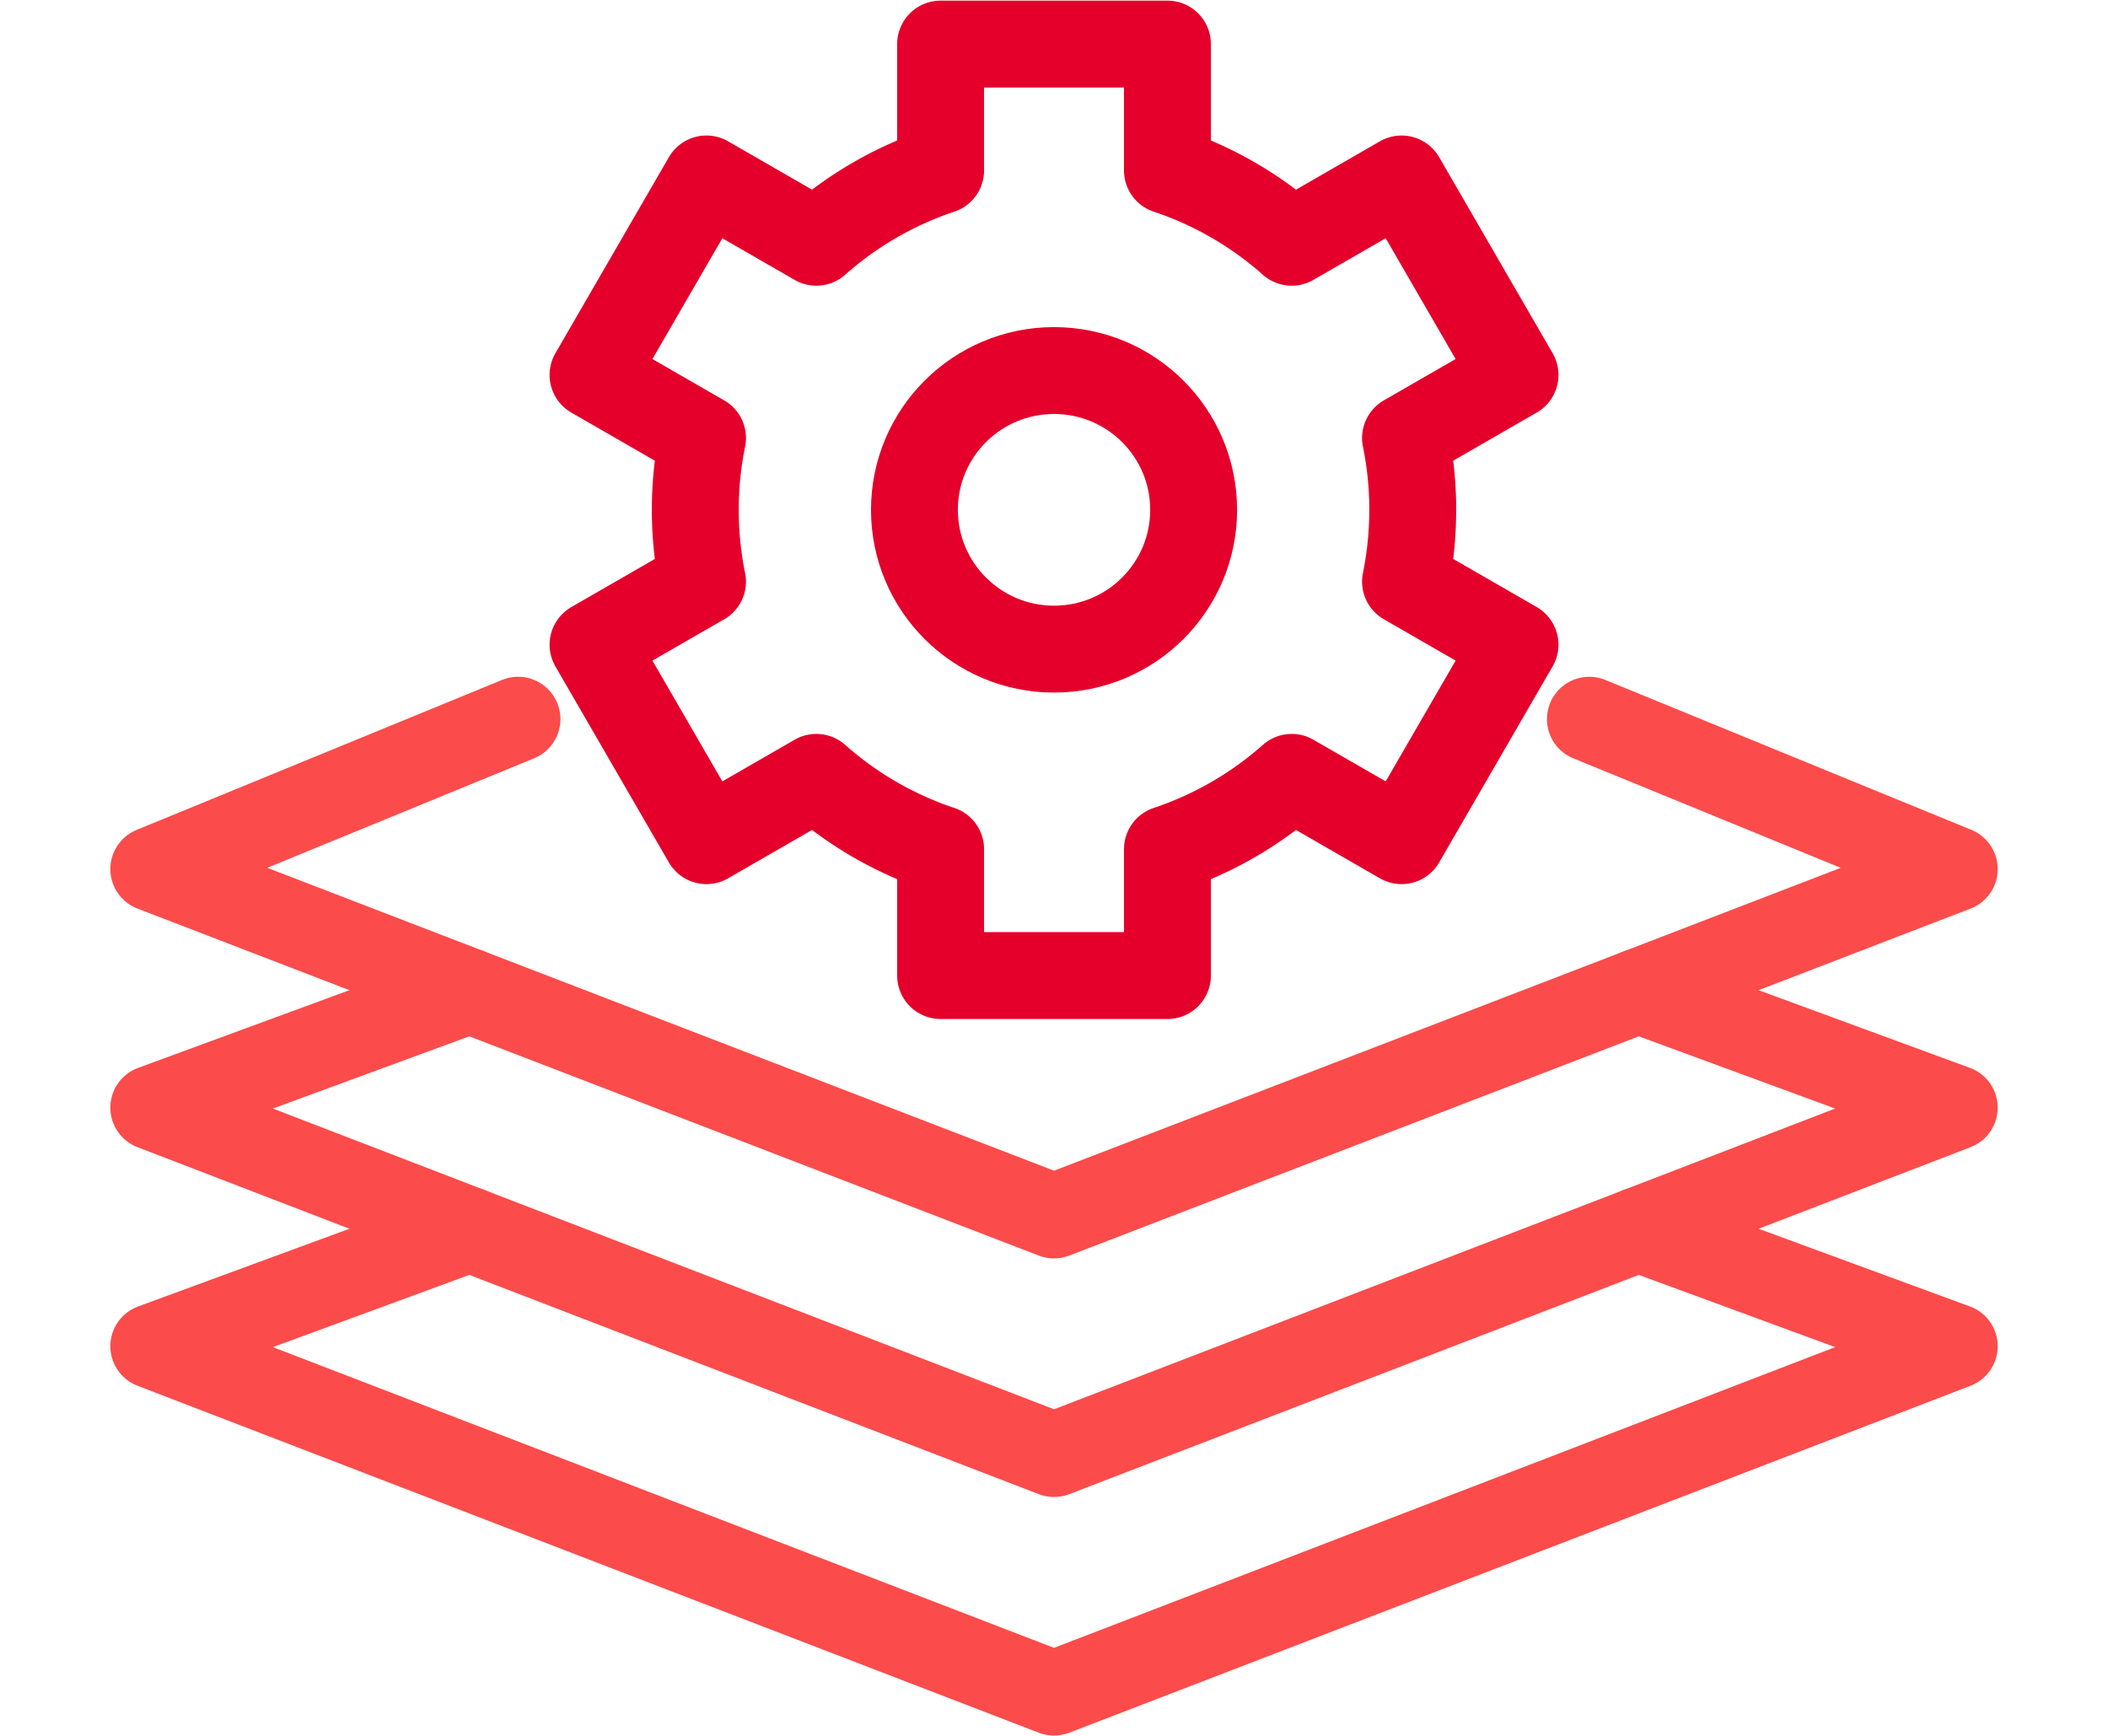
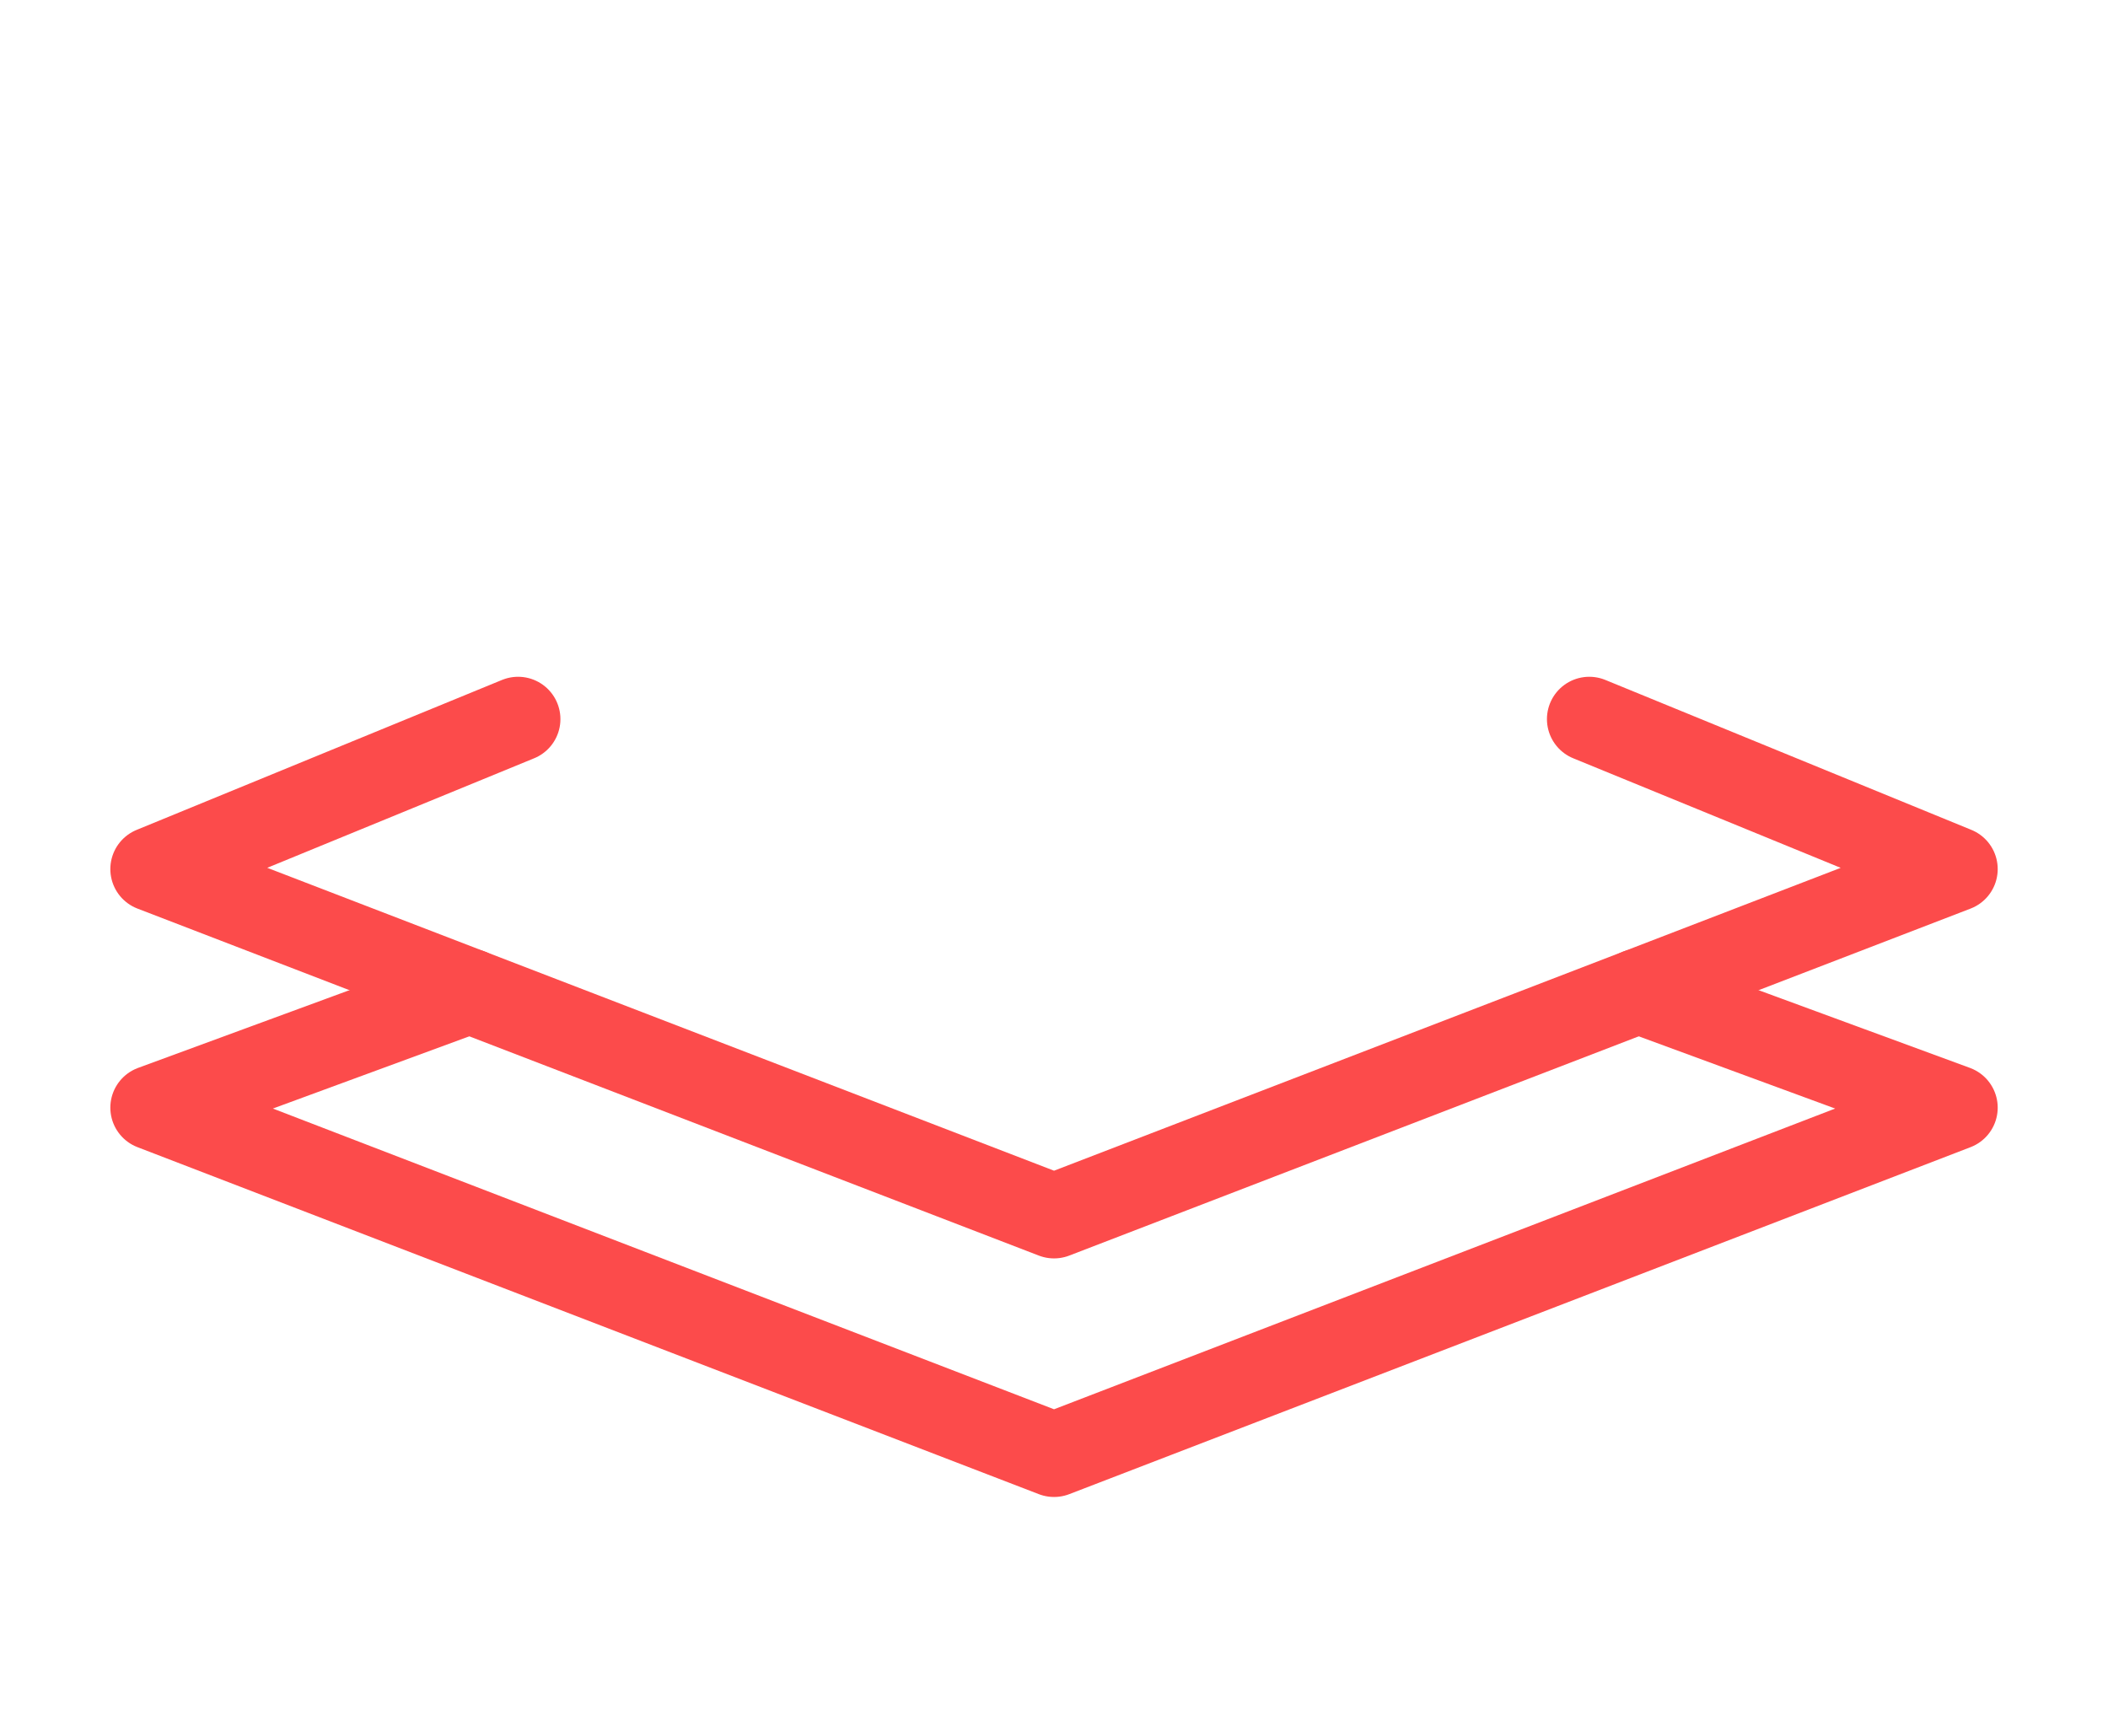
<svg xmlns="http://www.w3.org/2000/svg" width="34" height="28" viewBox="0 0 46 41">
  <defs>
    <style>
      .cls-1,.cls-2{fill:none;stroke:#e4002b;stroke-width:2.052px;stroke-linecap:round;stroke-linejoin:round}.cls-2{stroke:#fc4b4b;stroke-width:2px}
    </style>
  </defs>
  <g id="Layer_2" data-name="Layer 2">
    <g id="Layer_2-2" data-name="Layer 2">
-       <path class="cls-1" d="M31.473 12.042a8.472 8.472 0 0 0-.171-1.696l2.586-1.49-2.679-4.629-2.595 1.495a8.455 8.455 0 0 0-2.935-1.696V1.041h-5.357v2.985a8.455 8.455 0 0 0-2.935 1.696l-2.595-1.495-2.679 4.629 2.586 1.49a8.499 8.499 0 0 0 0 3.392l-2.586 1.49 2.679 4.628 2.595-1.495a8.455 8.455 0 0 0 2.935 1.696v2.985h5.357v-2.985a8.455 8.455 0 0 0 2.935-1.696l2.595 1.495 2.679-4.629-2.586-1.49a8.472 8.472 0 0 0 .17-1.695Z" />
-       <ellipse class="cls-1" cx="23.001" cy="12.042" rx="3.297" ry="3.29" />
      <path class="cls-2" d="m35.642 16.985 8.646 3.542-21.287 8.196-21.288-8.196 8.63-3.542" />
      <path class="cls-2" d="m36.802 23.409 7.486 2.753-21.287 8.196-21.288-8.196 7.486-2.753" />
-       <path class="cls-2" d="m36.802 29.044 7.486 2.753-21.287 8.196-21.288-8.196 7.486-2.753" />
      <path style="fill:none" d="M0 0h46v41H0z" />
    </g>
  </g>
</svg>